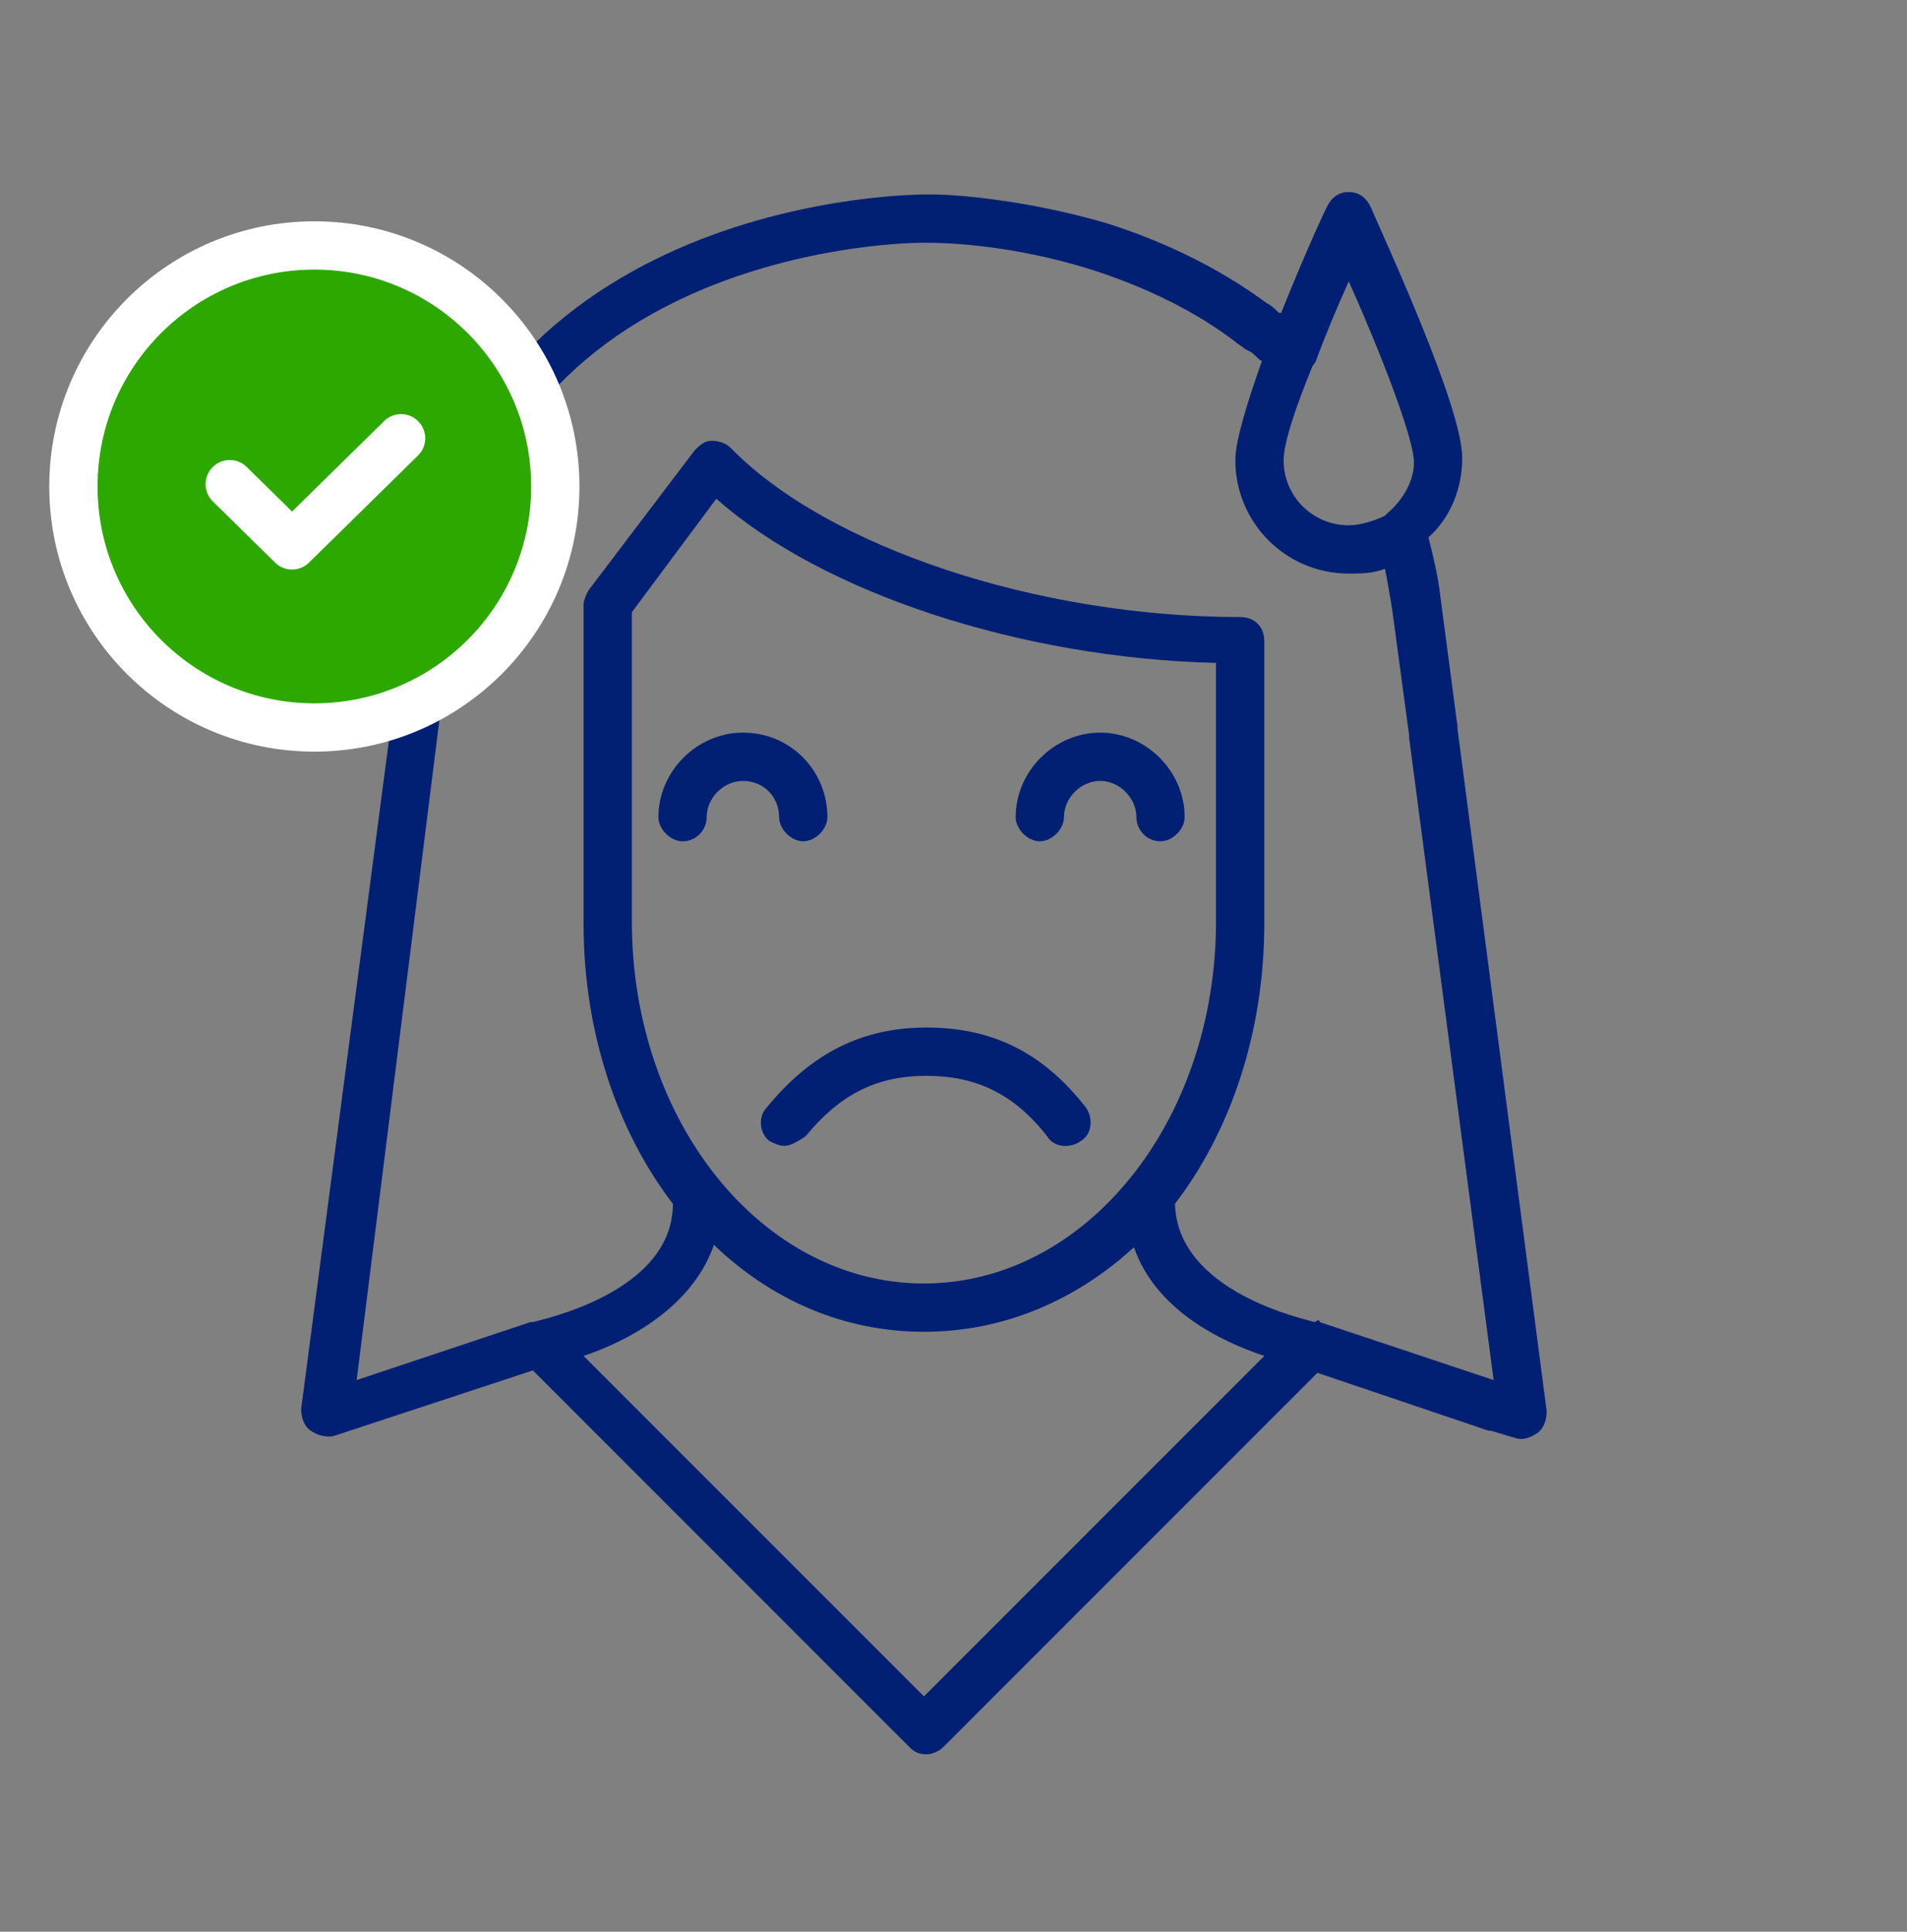
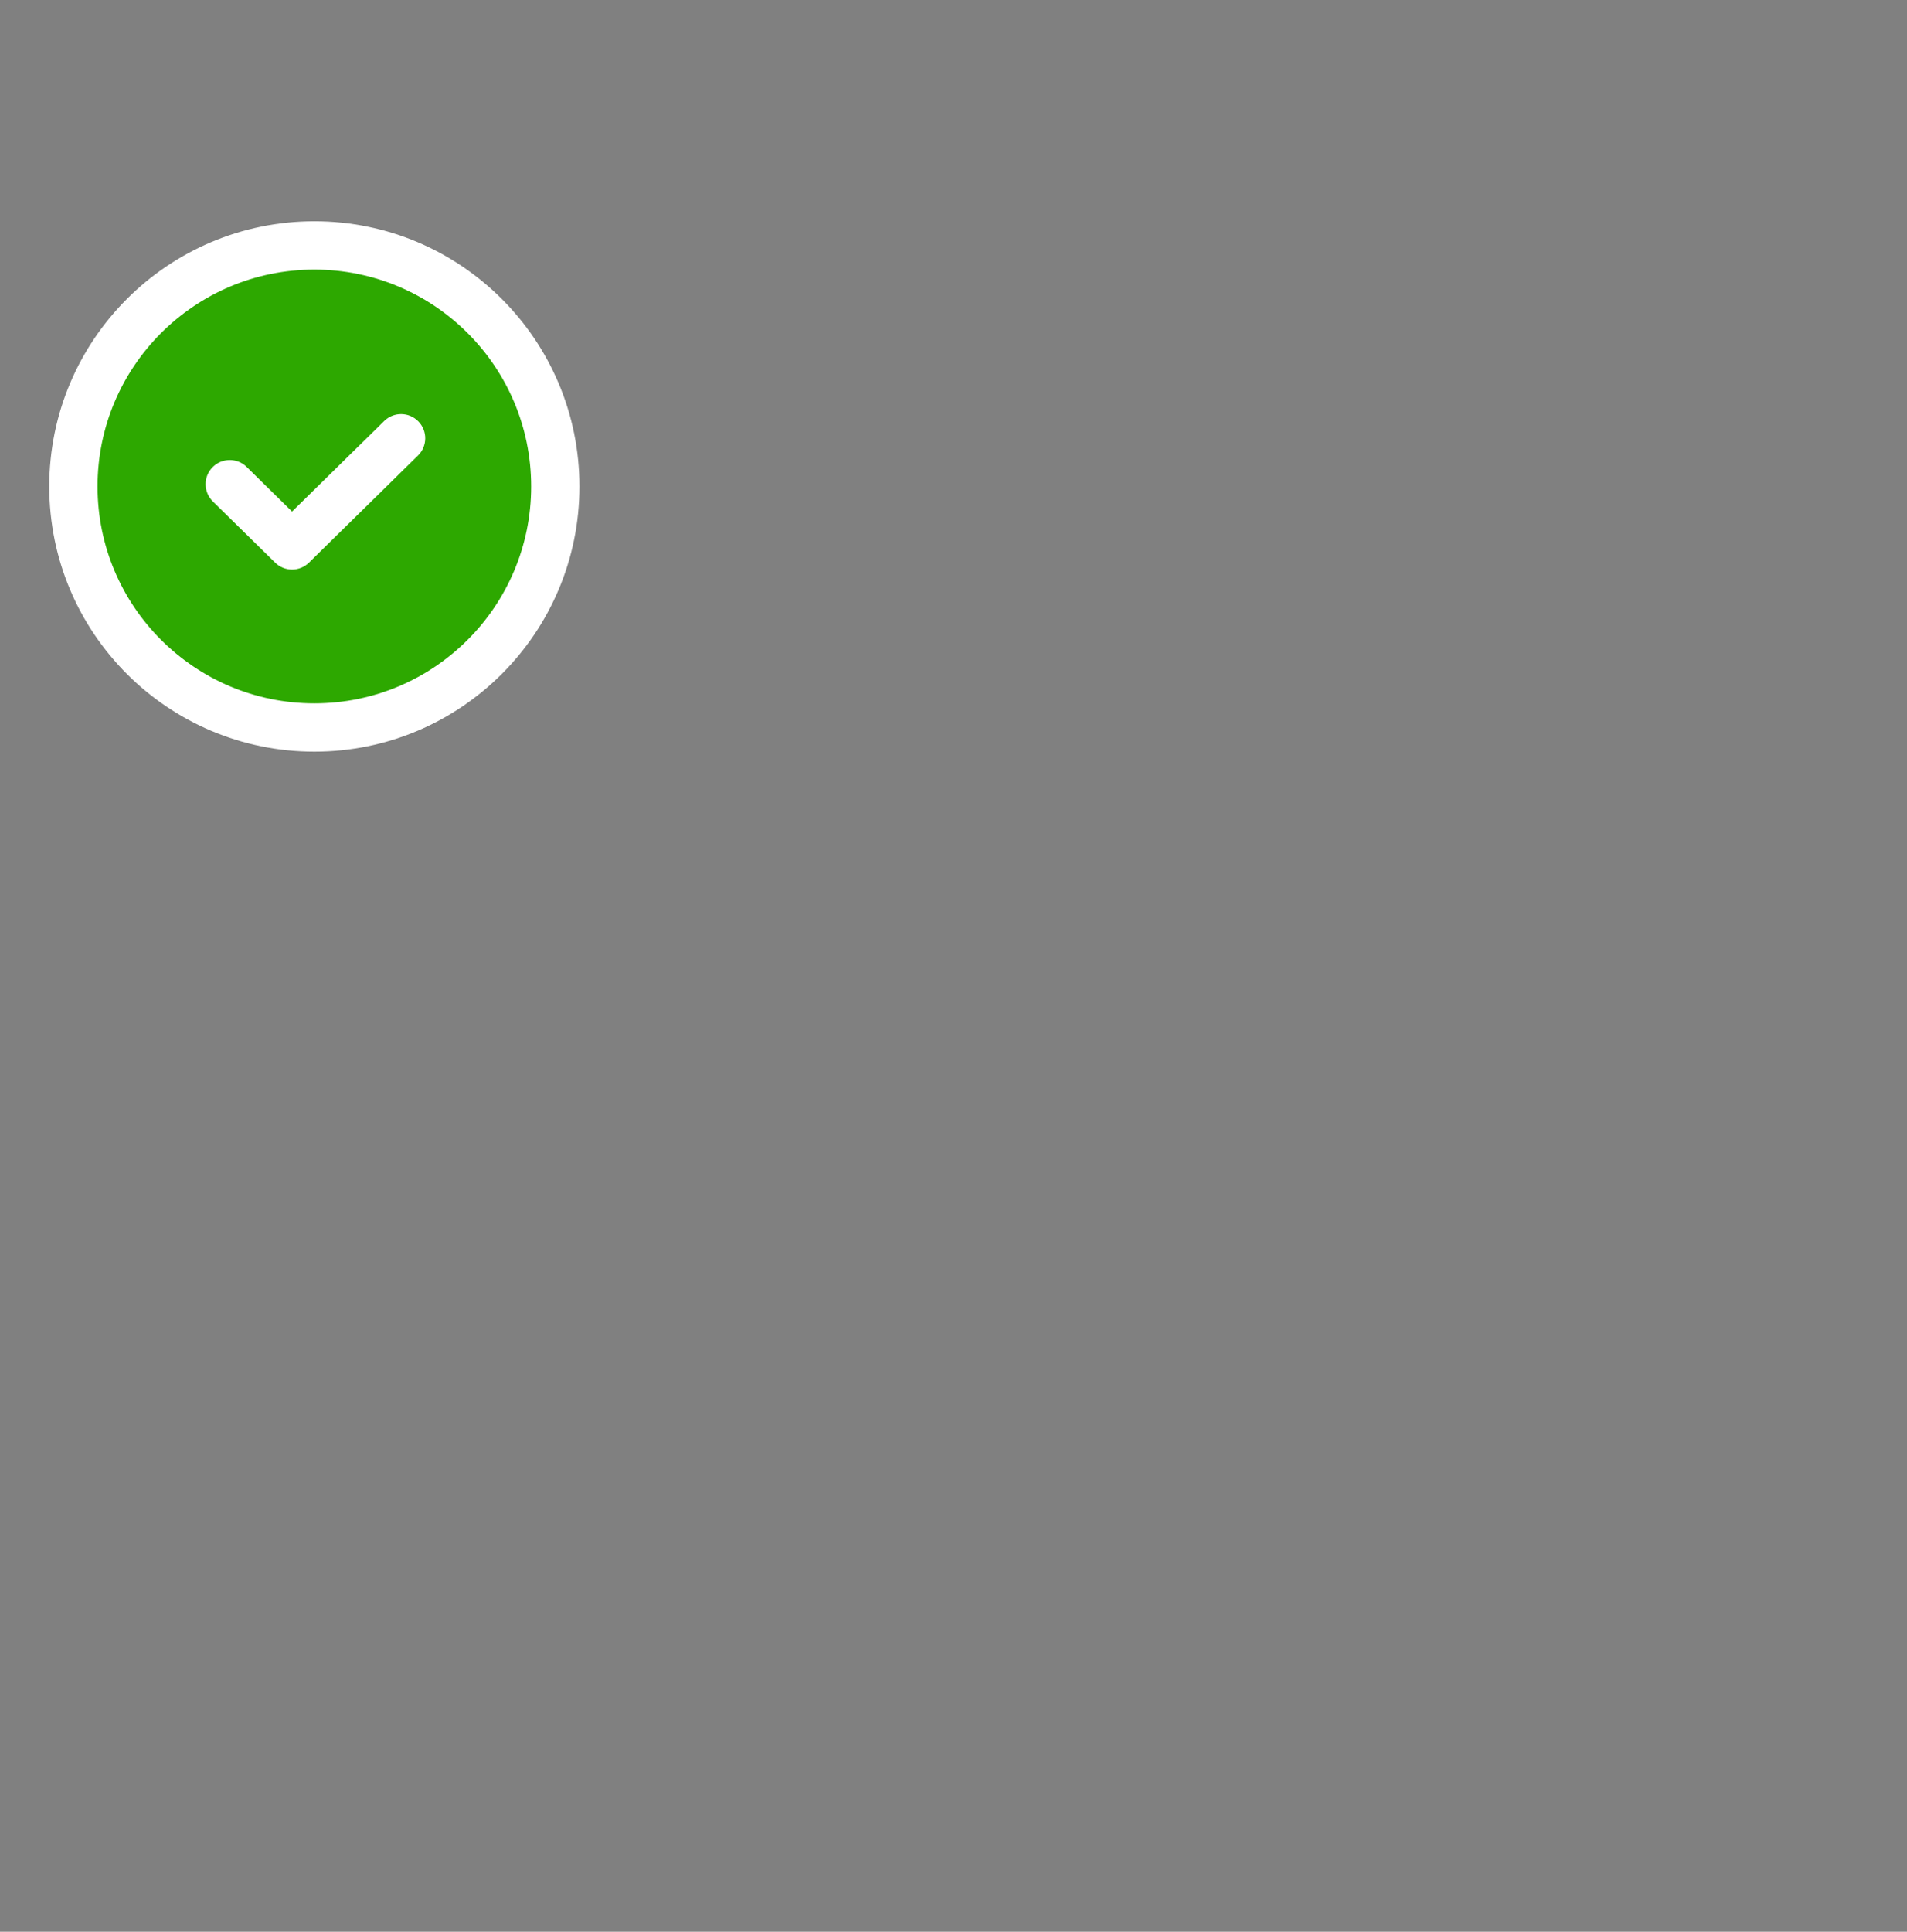
<svg xmlns="http://www.w3.org/2000/svg" width="79" height="80" viewBox="0 0 79 80" fill="none">
  <rect x="0" y="0" width="79" height="80" fill="#808080" stroke="none" />
-   <path d="M38.375 72.654C38.075 72.654 37.875 72.554 37.675 72.354L22.075 56.754L13.875 59.454C13.575 59.554 13.175 59.454 12.875 59.254C12.575 59.054 12.475 58.654 12.475 58.354L16.875 24.854C19.475 7.954 38.175 8.054 38.375 8.054H38.675C39.475 8.054 42.475 8.254 45.875 9.254C48.375 10.054 50.575 11.154 52.475 12.554C52.675 12.654 52.775 12.754 52.975 12.954H53.075C53.875 10.954 54.675 9.154 54.975 8.554C55.175 8.154 55.475 7.954 55.875 7.954C56.275 7.954 56.575 8.154 56.775 8.554C57.375 9.954 60.575 16.854 60.575 18.954C60.575 20.254 60.075 21.454 59.175 22.254C59.375 23.054 59.575 23.854 59.675 24.754L60.375 30.054V30.154L64.075 58.454C64.075 58.754 63.975 59.154 63.675 59.354C63.375 59.554 63.075 59.654 62.775 59.554L61.775 59.254H61.675L54.575 56.854L39.075 72.354C38.875 72.554 38.575 72.654 38.375 72.654ZM24.175 56.154L38.275 70.254L52.375 56.154C50.575 55.554 47.875 54.254 46.975 51.654C44.575 53.854 41.575 55.154 38.275 55.154C34.975 55.154 31.975 53.854 29.575 51.554C28.675 54.154 25.975 55.554 24.175 56.154ZM54.675 54.754L61.875 57.154L58.375 30.554V30.454L57.675 25.254C57.575 24.654 57.475 24.054 57.375 23.554C56.875 23.754 56.375 23.754 55.875 23.754C53.275 23.754 51.175 21.654 51.175 19.054C51.175 18.254 51.675 16.654 52.275 14.954C52.075 14.854 51.975 14.654 51.775 14.554L51.575 14.454C51.475 14.354 51.275 14.254 51.175 14.154C49.475 12.854 47.375 11.854 45.175 11.154C41.975 10.154 39.275 10.054 38.475 10.054H38.175C38.075 10.054 33.775 10.054 29.175 11.954C23.175 14.454 19.675 18.954 18.775 25.254L14.775 57.154L21.975 54.754H22.075C22.375 54.654 27.875 53.554 27.875 49.854C25.575 46.854 24.175 42.754 24.175 38.254V25.054C24.175 24.854 24.275 24.654 24.375 24.454L28.775 18.654C28.975 18.454 29.175 18.254 29.475 18.254C29.775 18.254 30.075 18.354 30.275 18.554C34.275 22.654 42.975 25.554 51.375 25.554C51.975 25.554 52.375 25.954 52.375 26.554V38.254C52.375 42.754 50.975 46.854 48.675 49.854C48.775 53.554 54.175 54.654 54.475 54.754C54.575 54.654 54.675 54.654 54.675 54.754ZM26.175 25.354V38.154C26.175 46.454 31.575 53.154 38.275 53.154C44.975 53.154 50.375 46.454 50.375 38.154V27.454C42.275 27.254 34.075 24.554 29.675 20.654L26.175 25.354ZM54.375 15.154C53.675 16.854 53.175 18.354 53.175 19.054C53.175 20.554 54.375 21.754 55.875 21.754C56.375 21.754 56.975 21.554 57.375 21.354L57.475 21.254C58.075 20.754 58.575 19.954 58.575 19.154C58.575 18.154 57.175 14.554 55.875 11.654C55.375 12.754 54.875 13.954 54.475 15.054C54.475 14.954 54.475 15.054 54.375 15.154ZM32.475 47.454C32.275 47.454 32.075 47.354 31.875 47.254C31.475 46.954 31.375 46.254 31.775 45.854C33.575 43.654 35.675 42.554 38.375 42.554C41.075 42.554 43.175 43.554 44.975 45.854C45.275 46.254 45.275 46.954 44.775 47.254C44.375 47.554 43.675 47.554 43.375 47.054C41.975 45.254 40.375 44.554 38.375 44.554C36.275 44.554 34.775 45.354 33.375 47.054C33.075 47.254 32.775 47.454 32.475 47.454Z" fill="#012074" />
  <path d="M23.004 20.147C23.004 25.659 18.535 30.128 13.023 30.128C7.51 30.128 3.041 25.659 3.041 20.147C3.041 14.634 7.51 10.165 13.023 10.165C18.535 10.165 23.004 14.634 23.004 20.147Z" fill="#2DA800" />
  <path fill-rule="evenodd" clip-rule="evenodd" d="M13.023 11.165C8.062 11.165 4.041 15.186 4.041 20.147C4.041 25.107 8.062 29.128 13.023 29.128C17.983 29.128 22.004 25.107 22.004 20.147C22.004 15.186 17.983 11.165 13.023 11.165ZM2.041 20.147C2.041 14.082 6.958 9.165 13.023 9.165C19.087 9.165 24.004 14.082 24.004 20.147C24.004 26.212 19.087 31.128 13.023 31.128C6.958 31.128 2.041 26.212 2.041 20.147ZM17.329 17.45C17.716 17.843 17.711 18.477 17.317 18.864L12.8 23.3C12.411 23.682 11.787 23.682 11.398 23.3L8.817 20.765C8.423 20.378 8.417 19.745 8.804 19.351C9.191 18.957 9.825 18.951 10.219 19.338L12.099 21.185L15.915 17.437C16.309 17.05 16.942 17.055 17.329 17.45Z" fill="white" />
-   <path fill-rule="evenodd" clip-rule="evenodd" d="M32.276 33.841C32.276 34.341 32.776 34.841 33.276 34.841C33.776 34.841 34.276 34.341 34.276 33.841C34.276 31.941 32.776 30.341 30.776 30.341C28.876 30.341 27.276 31.941 27.276 33.841C27.276 34.341 27.776 34.841 28.276 34.841C28.876 34.841 29.276 34.341 29.276 33.841C29.276 33.041 29.976 32.341 30.776 32.341C31.676 32.341 32.276 33.041 32.276 33.841Z" fill="#012074" />
-   <path fill-rule="evenodd" clip-rule="evenodd" d="M45.576 30.341C43.676 30.341 42.076 31.941 42.076 33.841C42.076 34.341 42.576 34.841 43.076 34.841C43.576 34.841 44.076 34.341 44.076 33.841C44.076 33.041 44.776 32.341 45.576 32.341C46.376 32.341 47.076 33.041 47.076 33.841C47.076 34.341 47.476 34.841 48.076 34.841C48.576 34.841 49.076 34.341 49.076 33.841C49.076 31.941 47.476 30.341 45.576 30.341Z" fill="#012074" />
</svg>